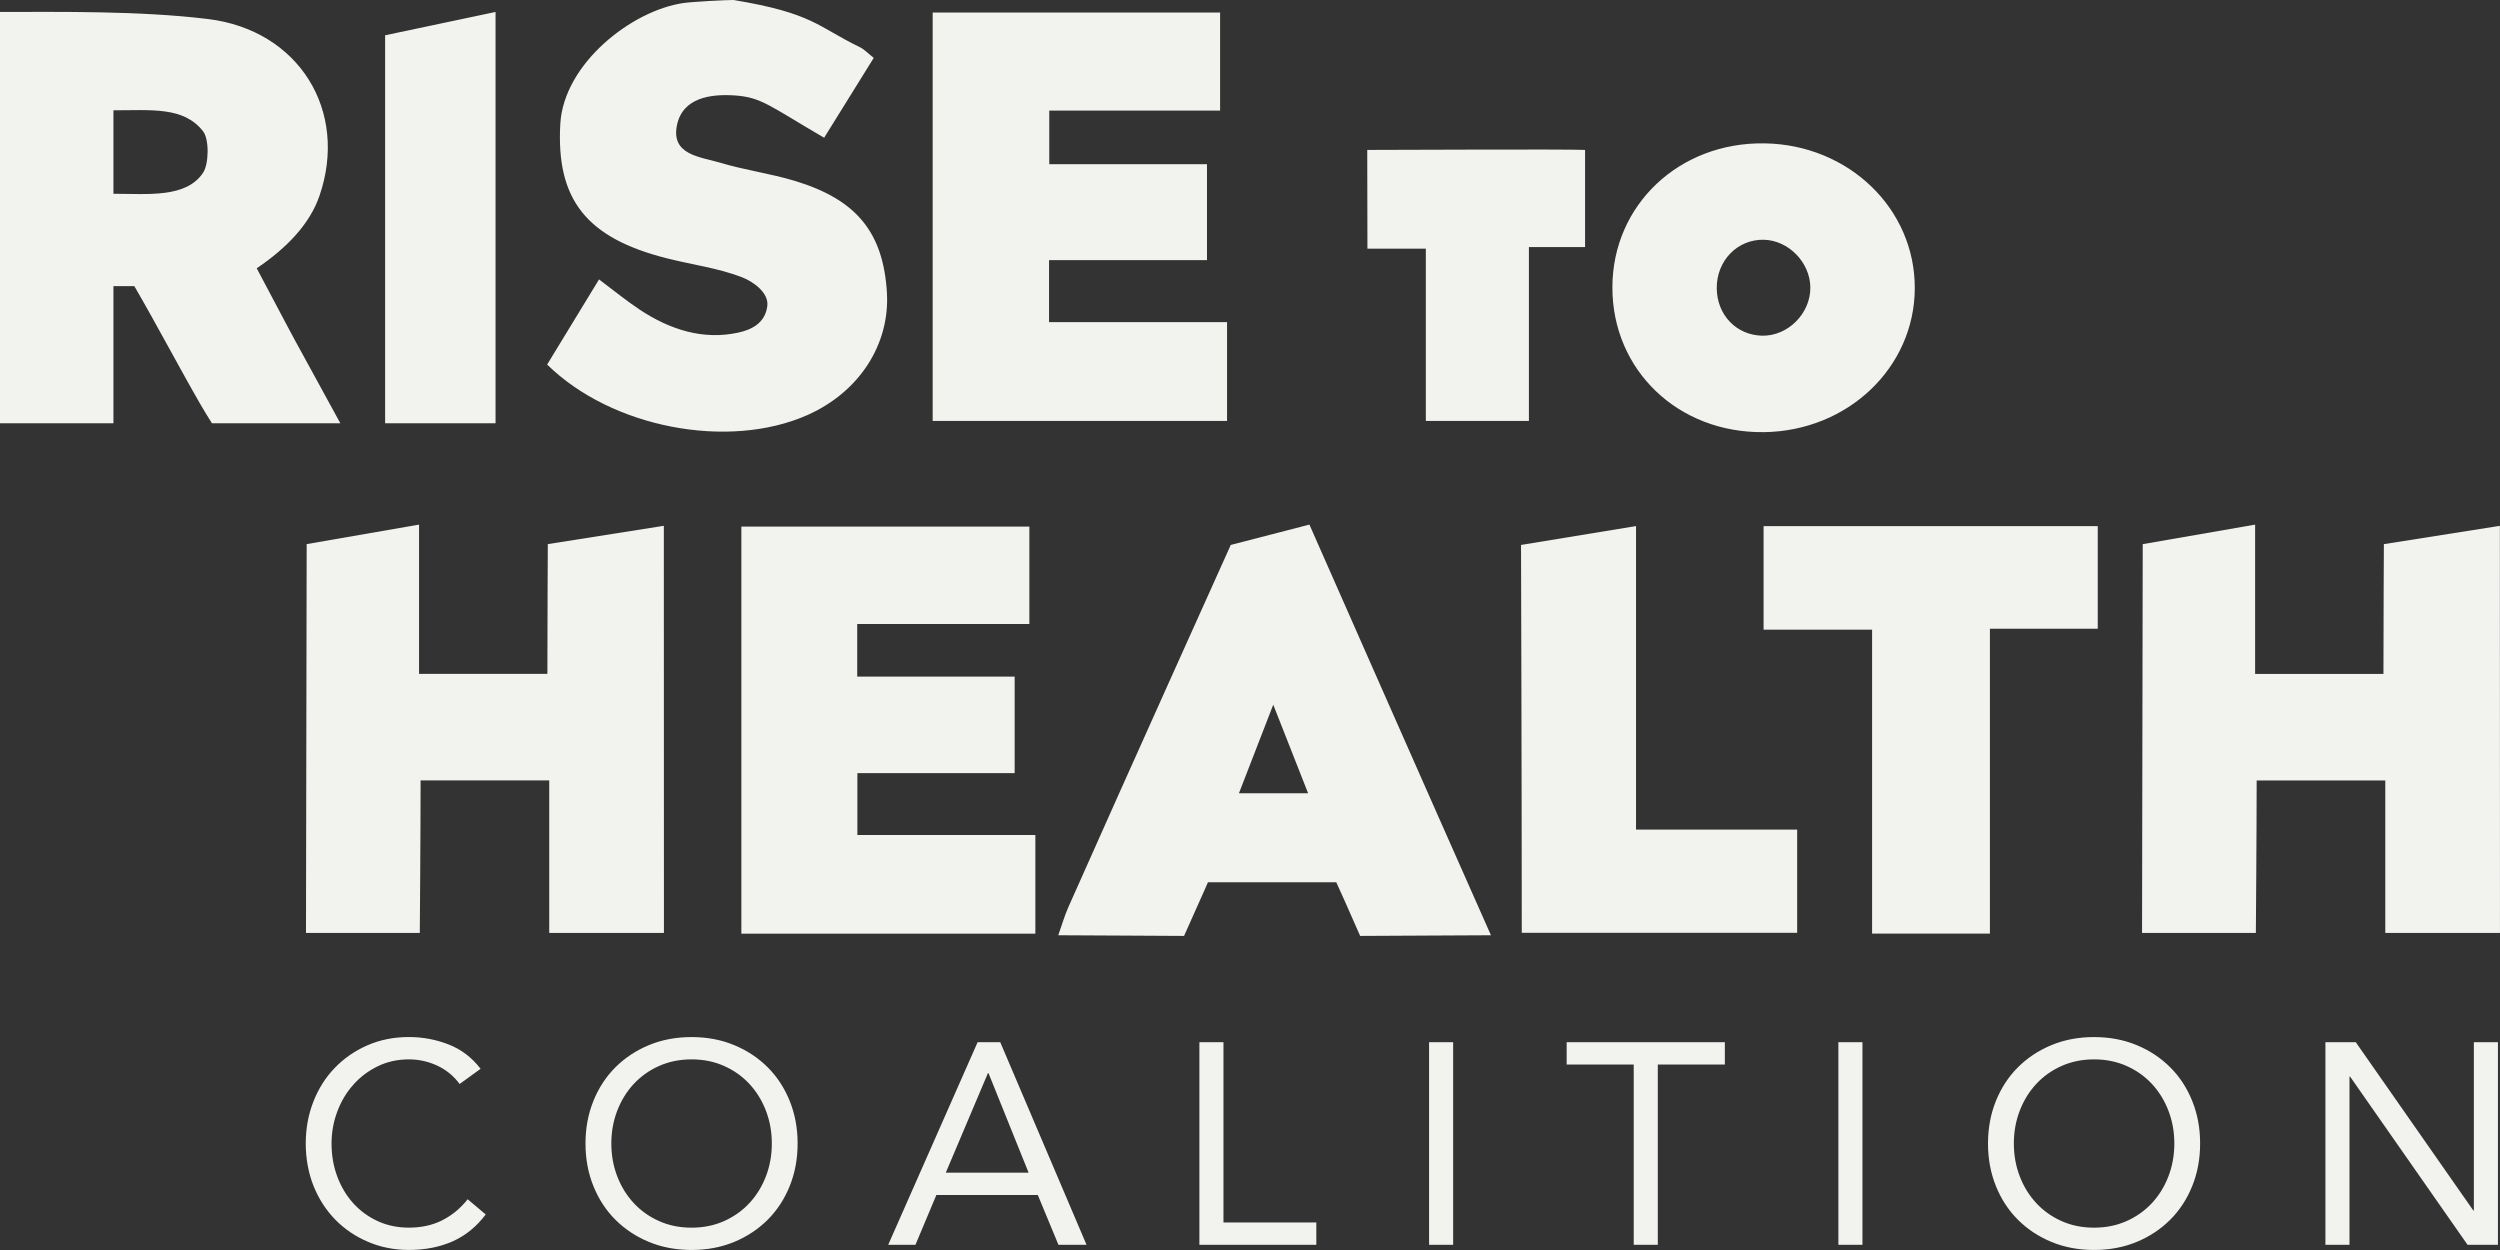
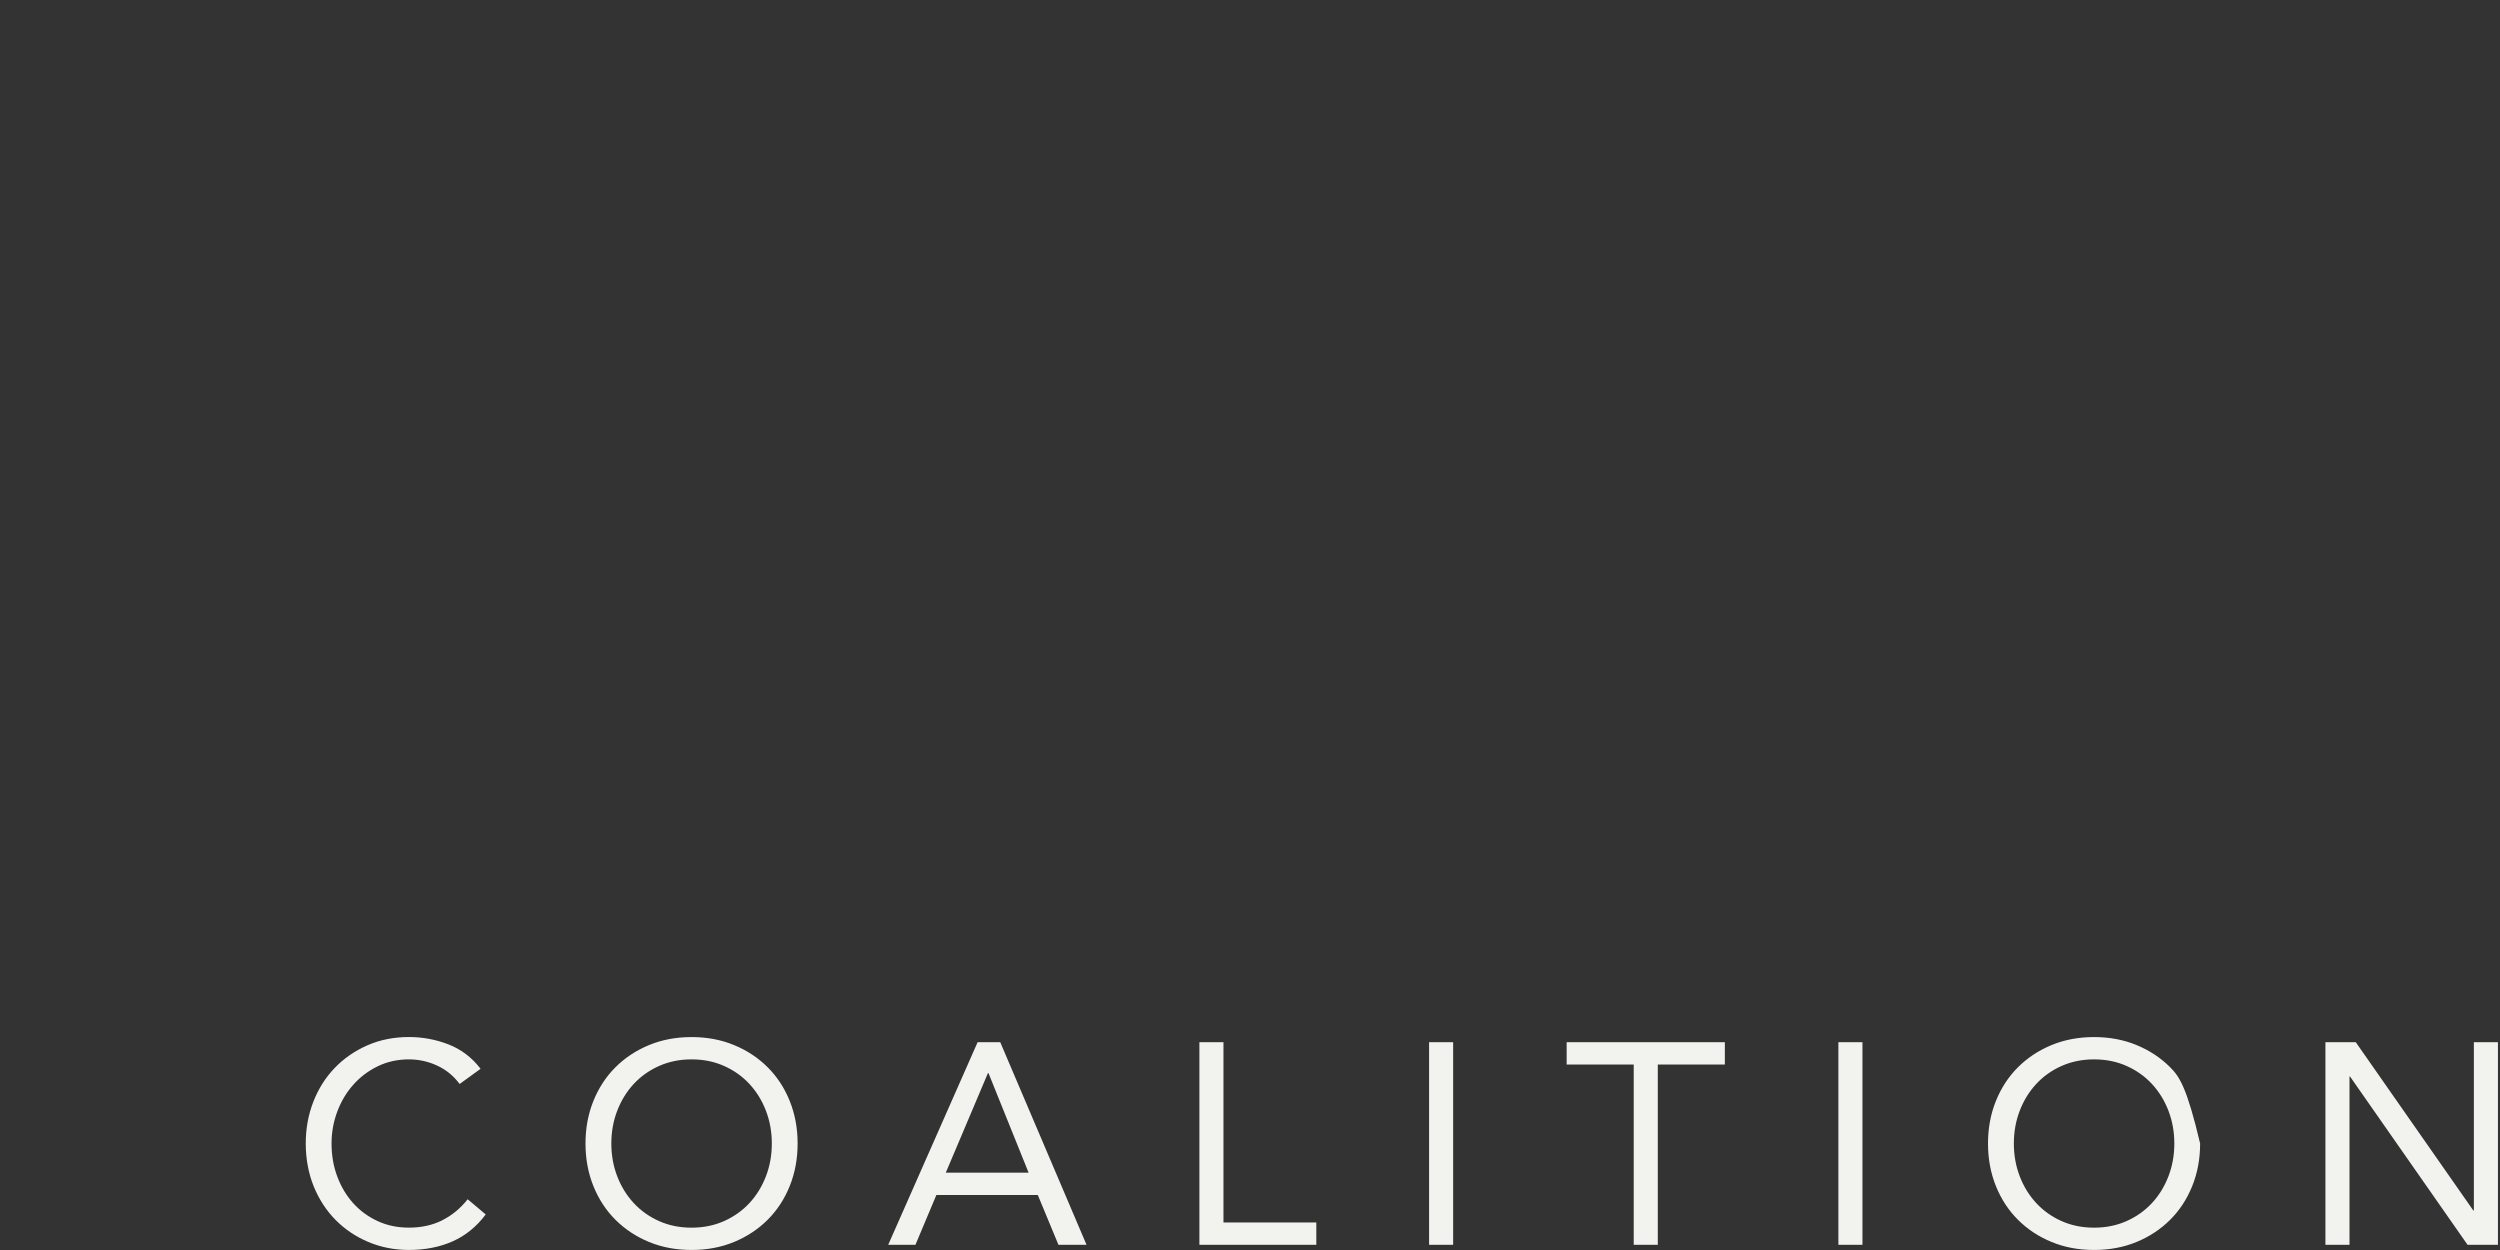
<svg xmlns="http://www.w3.org/2000/svg" width="240" height="120" viewBox="0 0 240 120" fill="none">
  <rect x="0" y="0" width="240" height="120" fill="#333333" stroke="none" />
-   <path fill-rule="evenodd" clip-rule="evenodd" d="M28.437 32.895C27.155 30.528 25.442 27.227 24.645 25.756C27.555 23.788 29.741 21.504 30.672 18.793C33.475 10.617 28.679 2.885 19.959 1.825C13.378 1.025 5.675 1.147 0 1.147V40.634H10.89V27.471H12.897C14.794 30.715 17.394 35.623 19.277 38.876C19.655 39.531 19.985 40.059 20.349 40.634H32.672C31.114 37.756 29.729 35.277 28.44 32.895H28.437ZM19.488 16.598C17.846 19.025 14.22 18.602 10.89 18.602V10.588C14.583 10.588 17.624 10.23 19.488 12.592C20.107 13.376 20.052 15.764 19.488 16.598ZM85.142 28.058C84.785 22.323 82.245 19.163 76.321 17.37C73.967 16.655 71.494 16.333 69.14 15.621C67.255 15.053 64.408 14.897 64.984 12.036C65.527 9.344 68.274 9.017 70.501 9.16C73.097 9.325 73.865 10.166 79.118 13.223C80.613 10.818 82.235 8.205 83.879 5.556C83.29 5.092 82.953 4.727 82.551 4.531C78.47 2.561 78.097 1.271 70.417 0C69.666 0 66.554 0.158 65.628 0.289C60.626 1.003 54.111 6.129 53.788 11.909C53.384 19.171 56.298 22.851 64.044 24.805C66.439 25.41 68.934 25.732 71.214 26.608C72.3 27.024 73.817 28.094 73.664 29.37C73.458 31.092 72.022 31.677 70.896 31.925C67.489 32.68 64.3 31.632 61.434 29.74C60.123 28.873 58.906 27.87 57.508 26.823C55.76 29.692 54.121 32.382 52.525 34.997C58.748 41.102 69.936 43.192 77.489 39.855C82.474 37.653 85.451 33.065 85.142 28.061V28.058ZM52.59 52.235C52.59 52.235 52.549 59.96 52.549 64.694H40.229V50.363L29.44 52.235L29.375 89.559H40.301C40.301 89.559 40.377 79.718 40.377 74.919H52.726V89.559H63.738L63.728 50.477L52.59 52.235ZM117.797 30.925H100.709V24.972H115.871V15.76H100.73V10.62H117.129V1.204H89.537V40.41H117.797V30.927V30.925ZM82.312 74.22H97.407V64.954H82.293V59.905H98.819V50.556H71.171V89.635H99.395V80.158H82.309V74.222L82.312 74.22ZM118.153 52.314C118.153 52.314 107.649 75.619 102.551 87.113C102.199 87.904 101.962 88.742 101.594 89.784C105.039 89.784 110.639 89.848 113.67 89.848C115.945 84.727 115.845 85.002 115.962 84.698H128.282C129.607 87.658 128.356 84.803 130.574 89.848C133.945 89.848 139.636 89.784 143.131 89.784C137.495 77.103 125.703 50.36 125.703 50.36L118.153 52.314ZM118.938 76.154C120.019 73.36 121.026 70.763 122.232 67.651C123.416 70.658 124.426 73.226 125.579 76.154H118.94H118.938ZM169.315 41.487C177.389 41.389 183.793 35.293 183.819 27.676C183.846 20.042 177.487 13.899 169.418 13.763C161.207 13.624 154.801 19.675 154.789 27.578C154.777 35.532 161.097 41.585 169.317 41.484L169.315 41.487ZM169.324 23.016C171.695 23.069 173.762 25.18 173.793 27.578C173.824 30.086 171.64 32.279 169.164 32.226C166.688 32.174 164.827 30.23 164.808 27.676C164.786 25.03 166.793 22.961 169.327 23.016H169.324ZM169.303 60.447H179.721V89.624H191.032V60.361H201.384V50.508H169.305V60.447H169.303ZM157.057 50.504L146.019 52.314C146.019 52.314 146.09 76.62 146.09 89.552H172.528V79.639H157.059V50.501L157.057 50.504ZM47.573 1.147L36.971 3.387V40.634H47.573V1.147ZM239.998 89.561L239.988 50.48L228.852 52.238C228.852 52.238 228.811 59.962 228.811 64.697H216.491V50.365L205.702 52.238L205.637 89.561H216.563C216.563 89.561 216.639 79.721 216.639 74.922H228.988V89.561H240H239.998ZM136.88 23.874V40.41H146.775V23.716H152.167V14.393C150.334 14.31 133.469 14.393 131.256 14.393C131.256 17.568 131.273 20.706 131.273 23.874H136.88Z" fill="#F2F3EF" />
-   <path fill-rule="evenodd" clip-rule="evenodd" d="M42.447 117.154C41.512 117.619 40.447 117.853 39.256 117.853C38.155 117.853 37.15 117.643 36.244 117.22C35.335 116.8 34.557 116.227 33.904 115.503C33.253 114.779 32.744 113.929 32.378 112.947C32.012 111.968 31.828 110.91 31.828 109.775C31.828 108.712 32.012 107.693 32.378 106.713C32.744 105.734 33.258 104.872 33.919 104.131C34.579 103.388 35.363 102.798 36.27 102.359C37.177 101.919 38.172 101.7 39.256 101.7C40.191 101.7 41.091 101.895 41.952 102.29C42.813 102.684 43.538 103.274 44.126 104.062L46.136 102.605C45.311 101.525 44.287 100.747 43.069 100.269C41.849 99.793 40.579 99.555 39.258 99.555C37.808 99.555 36.478 99.82 35.268 100.352C34.057 100.883 33.012 101.606 32.131 102.524C31.251 103.438 30.567 104.521 30.081 105.765C29.596 107.009 29.352 108.347 29.352 109.775C29.352 111.204 29.603 112.622 30.108 113.869C30.612 115.114 31.308 116.191 32.198 117.096C33.088 118.002 34.139 118.713 35.349 119.224C36.56 119.738 37.861 119.994 39.256 119.994C40.815 119.994 42.213 119.719 43.452 119.17C44.691 118.62 45.748 117.76 46.629 116.587L44.897 115.13C44.2 116.009 43.382 116.683 42.447 117.149V117.154ZM73.695 102.457C72.786 101.549 71.714 100.84 70.475 100.329C69.236 99.815 67.875 99.559 66.389 99.559C64.903 99.559 63.542 99.815 62.303 100.329C61.064 100.842 59.992 101.552 59.083 102.457C58.176 103.364 57.468 104.444 56.964 105.698C56.459 106.952 56.208 108.311 56.208 109.778C56.208 111.244 56.459 112.603 56.964 113.857C57.468 115.111 58.174 116.193 59.083 117.099C59.992 118.004 61.064 118.716 62.303 119.227C63.542 119.74 64.903 119.996 66.389 119.996C67.875 119.996 69.236 119.74 70.475 119.227C71.714 118.713 72.786 118.004 73.695 117.099C74.602 116.191 75.31 115.111 75.815 113.857C76.32 112.603 76.571 111.244 76.571 109.778C76.571 108.311 76.32 106.952 75.815 105.698C75.31 104.444 74.604 103.362 73.695 102.457ZM73.53 112.923C73.154 113.903 72.626 114.76 71.949 115.491C71.269 116.224 70.458 116.8 69.513 117.223C68.569 117.643 67.528 117.856 66.391 117.856C65.255 117.856 64.215 117.646 63.27 117.223C62.325 116.802 61.514 116.224 60.834 115.491C60.155 114.758 59.629 113.903 59.253 112.923C58.877 111.944 58.688 110.896 58.688 109.778C58.688 108.66 58.877 107.611 59.253 106.632C59.629 105.653 60.157 104.795 60.834 104.064C61.514 103.331 62.325 102.755 63.27 102.333C64.215 101.912 65.255 101.7 66.391 101.7C67.528 101.7 68.569 101.91 69.513 102.333C70.458 102.753 71.269 103.331 71.949 104.064C72.628 104.798 73.154 105.653 73.53 106.632C73.906 107.611 74.095 108.66 74.095 109.778C74.095 110.896 73.906 111.944 73.53 112.923ZM93.85 100.054L85.267 119.502H87.882L89.891 114.722H99.63L101.611 119.502H104.307L96.025 100.054H93.853H93.85ZM90.795 112.579L94.841 103.02H94.896L98.747 112.579H90.795ZM117.453 100.054H115.142V119.502H126.366V117.359H117.453V100.054ZM137.192 119.502H139.502V100.054H137.192V119.502ZM150.399 102.196H156.837V119.502H159.148V102.196H165.586V100.054H150.399V102.196ZM176.485 119.502H178.796V100.054H176.485V119.502ZM208.336 102.457C207.429 101.549 206.355 100.84 205.116 100.329C203.877 99.815 202.516 99.559 201.03 99.559C199.544 99.559 198.183 99.815 196.944 100.329C195.707 100.842 194.633 101.552 193.724 102.457C192.817 103.364 192.109 104.444 191.604 105.698C191.1 106.952 190.848 108.311 190.848 109.778C190.848 111.244 191.1 112.603 191.604 113.857C192.109 115.111 192.815 116.193 193.724 117.099C194.631 118.004 195.705 118.716 196.944 119.227C198.183 119.74 199.544 119.996 201.03 119.996C202.516 119.996 203.877 119.74 205.116 119.227C206.355 118.713 207.427 118.004 208.336 117.099C209.245 116.191 209.951 115.111 210.456 113.857C210.96 112.603 211.212 111.244 211.212 109.778C211.212 108.311 210.96 106.952 210.456 105.698C209.951 104.444 209.245 103.362 208.336 102.457ZM208.171 112.923C207.795 113.903 207.267 114.76 206.59 115.491C205.91 116.224 205.099 116.8 204.154 117.223C203.209 117.643 202.169 117.856 201.032 117.856C199.896 117.856 198.855 117.646 197.91 117.223C196.965 116.802 196.154 116.224 195.475 115.491C194.796 114.758 194.269 113.903 193.894 112.923C193.518 111.944 193.329 110.896 193.329 109.778C193.329 108.66 193.518 107.611 193.894 106.632C194.269 105.653 194.798 104.795 195.475 104.064C196.154 103.331 196.965 102.755 197.91 102.333C198.855 101.912 199.896 101.7 201.032 101.7C202.169 101.7 203.209 101.91 204.154 102.333C205.099 102.753 205.91 103.331 206.59 104.064C207.269 104.798 207.795 105.653 208.171 106.632C208.547 107.611 208.736 108.66 208.736 109.778C208.736 110.896 208.547 111.944 208.171 112.923ZM237.491 100.054V116.205H237.436L226.156 100.054H223.24V119.502H225.551V103.35H225.606L236.886 119.502H239.802V100.054H237.491Z" fill="#F2F3EF" />
+   <path fill-rule="evenodd" clip-rule="evenodd" d="M42.447 117.154C41.512 117.619 40.447 117.853 39.256 117.853C38.155 117.853 37.15 117.643 36.244 117.22C35.335 116.8 34.557 116.227 33.904 115.503C33.253 114.779 32.744 113.929 32.378 112.947C32.012 111.968 31.828 110.91 31.828 109.775C31.828 108.712 32.012 107.693 32.378 106.713C32.744 105.734 33.258 104.872 33.919 104.131C34.579 103.388 35.363 102.798 36.27 102.359C37.177 101.919 38.172 101.7 39.256 101.7C40.191 101.7 41.091 101.895 41.952 102.29C42.813 102.684 43.538 103.274 44.126 104.062L46.136 102.605C45.311 101.525 44.287 100.747 43.069 100.269C41.849 99.793 40.579 99.555 39.258 99.555C37.808 99.555 36.478 99.82 35.268 100.352C34.057 100.883 33.012 101.606 32.131 102.524C31.251 103.438 30.567 104.521 30.081 105.765C29.596 107.009 29.352 108.347 29.352 109.775C29.352 111.204 29.603 112.622 30.108 113.869C30.612 115.114 31.308 116.191 32.198 117.096C33.088 118.002 34.139 118.713 35.349 119.224C36.56 119.738 37.861 119.994 39.256 119.994C40.815 119.994 42.213 119.719 43.452 119.17C44.691 118.62 45.748 117.76 46.629 116.587L44.897 115.13C44.2 116.009 43.382 116.683 42.447 117.149V117.154ZM73.695 102.457C72.786 101.549 71.714 100.84 70.475 100.329C69.236 99.815 67.875 99.559 66.389 99.559C64.903 99.559 63.542 99.815 62.303 100.329C61.064 100.842 59.992 101.552 59.083 102.457C58.176 103.364 57.468 104.444 56.964 105.698C56.459 106.952 56.208 108.311 56.208 109.778C56.208 111.244 56.459 112.603 56.964 113.857C57.468 115.111 58.174 116.193 59.083 117.099C59.992 118.004 61.064 118.716 62.303 119.227C63.542 119.74 64.903 119.996 66.389 119.996C67.875 119.996 69.236 119.74 70.475 119.227C71.714 118.713 72.786 118.004 73.695 117.099C74.602 116.191 75.31 115.111 75.815 113.857C76.32 112.603 76.571 111.244 76.571 109.778C76.571 108.311 76.32 106.952 75.815 105.698C75.31 104.444 74.604 103.362 73.695 102.457ZM73.53 112.923C73.154 113.903 72.626 114.76 71.949 115.491C71.269 116.224 70.458 116.8 69.513 117.223C68.569 117.643 67.528 117.856 66.391 117.856C65.255 117.856 64.215 117.646 63.27 117.223C62.325 116.802 61.514 116.224 60.834 115.491C60.155 114.758 59.629 113.903 59.253 112.923C58.877 111.944 58.688 110.896 58.688 109.778C58.688 108.66 58.877 107.611 59.253 106.632C59.629 105.653 60.157 104.795 60.834 104.064C61.514 103.331 62.325 102.755 63.27 102.333C64.215 101.912 65.255 101.7 66.391 101.7C67.528 101.7 68.569 101.91 69.513 102.333C70.458 102.753 71.269 103.331 71.949 104.064C72.628 104.798 73.154 105.653 73.53 106.632C73.906 107.611 74.095 108.66 74.095 109.778C74.095 110.896 73.906 111.944 73.53 112.923ZM93.85 100.054L85.267 119.502H87.882L89.891 114.722H99.63L101.611 119.502H104.307L96.025 100.054H93.853H93.85ZM90.795 112.579L94.841 103.02H94.896L98.747 112.579H90.795ZM117.453 100.054H115.142V119.502H126.366V117.359H117.453V100.054ZM137.192 119.502H139.502V100.054H137.192V119.502ZM150.399 102.196H156.837V119.502H159.148V102.196H165.586V100.054H150.399V102.196ZM176.485 119.502H178.796V100.054H176.485V119.502ZM208.336 102.457C207.429 101.549 206.355 100.84 205.116 100.329C203.877 99.815 202.516 99.559 201.03 99.559C199.544 99.559 198.183 99.815 196.944 100.329C195.707 100.842 194.633 101.552 193.724 102.457C192.817 103.364 192.109 104.444 191.604 105.698C191.1 106.952 190.848 108.311 190.848 109.778C190.848 111.244 191.1 112.603 191.604 113.857C192.109 115.111 192.815 116.193 193.724 117.099C194.631 118.004 195.705 118.716 196.944 119.227C198.183 119.74 199.544 119.996 201.03 119.996C202.516 119.996 203.877 119.74 205.116 119.227C206.355 118.713 207.427 118.004 208.336 117.099C209.245 116.191 209.951 115.111 210.456 113.857C210.96 112.603 211.212 111.244 211.212 109.778C209.951 104.444 209.245 103.362 208.336 102.457ZM208.171 112.923C207.795 113.903 207.267 114.76 206.59 115.491C205.91 116.224 205.099 116.8 204.154 117.223C203.209 117.643 202.169 117.856 201.032 117.856C199.896 117.856 198.855 117.646 197.91 117.223C196.965 116.802 196.154 116.224 195.475 115.491C194.796 114.758 194.269 113.903 193.894 112.923C193.518 111.944 193.329 110.896 193.329 109.778C193.329 108.66 193.518 107.611 193.894 106.632C194.269 105.653 194.798 104.795 195.475 104.064C196.154 103.331 196.965 102.755 197.91 102.333C198.855 101.912 199.896 101.7 201.032 101.7C202.169 101.7 203.209 101.91 204.154 102.333C205.099 102.753 205.91 103.331 206.59 104.064C207.269 104.798 207.795 105.653 208.171 106.632C208.547 107.611 208.736 108.66 208.736 109.778C208.736 110.896 208.547 111.944 208.171 112.923ZM237.491 100.054V116.205H237.436L226.156 100.054H223.24V119.502H225.551V103.35H225.606L236.886 119.502H239.802V100.054H237.491Z" fill="#F2F3EF" />
</svg>